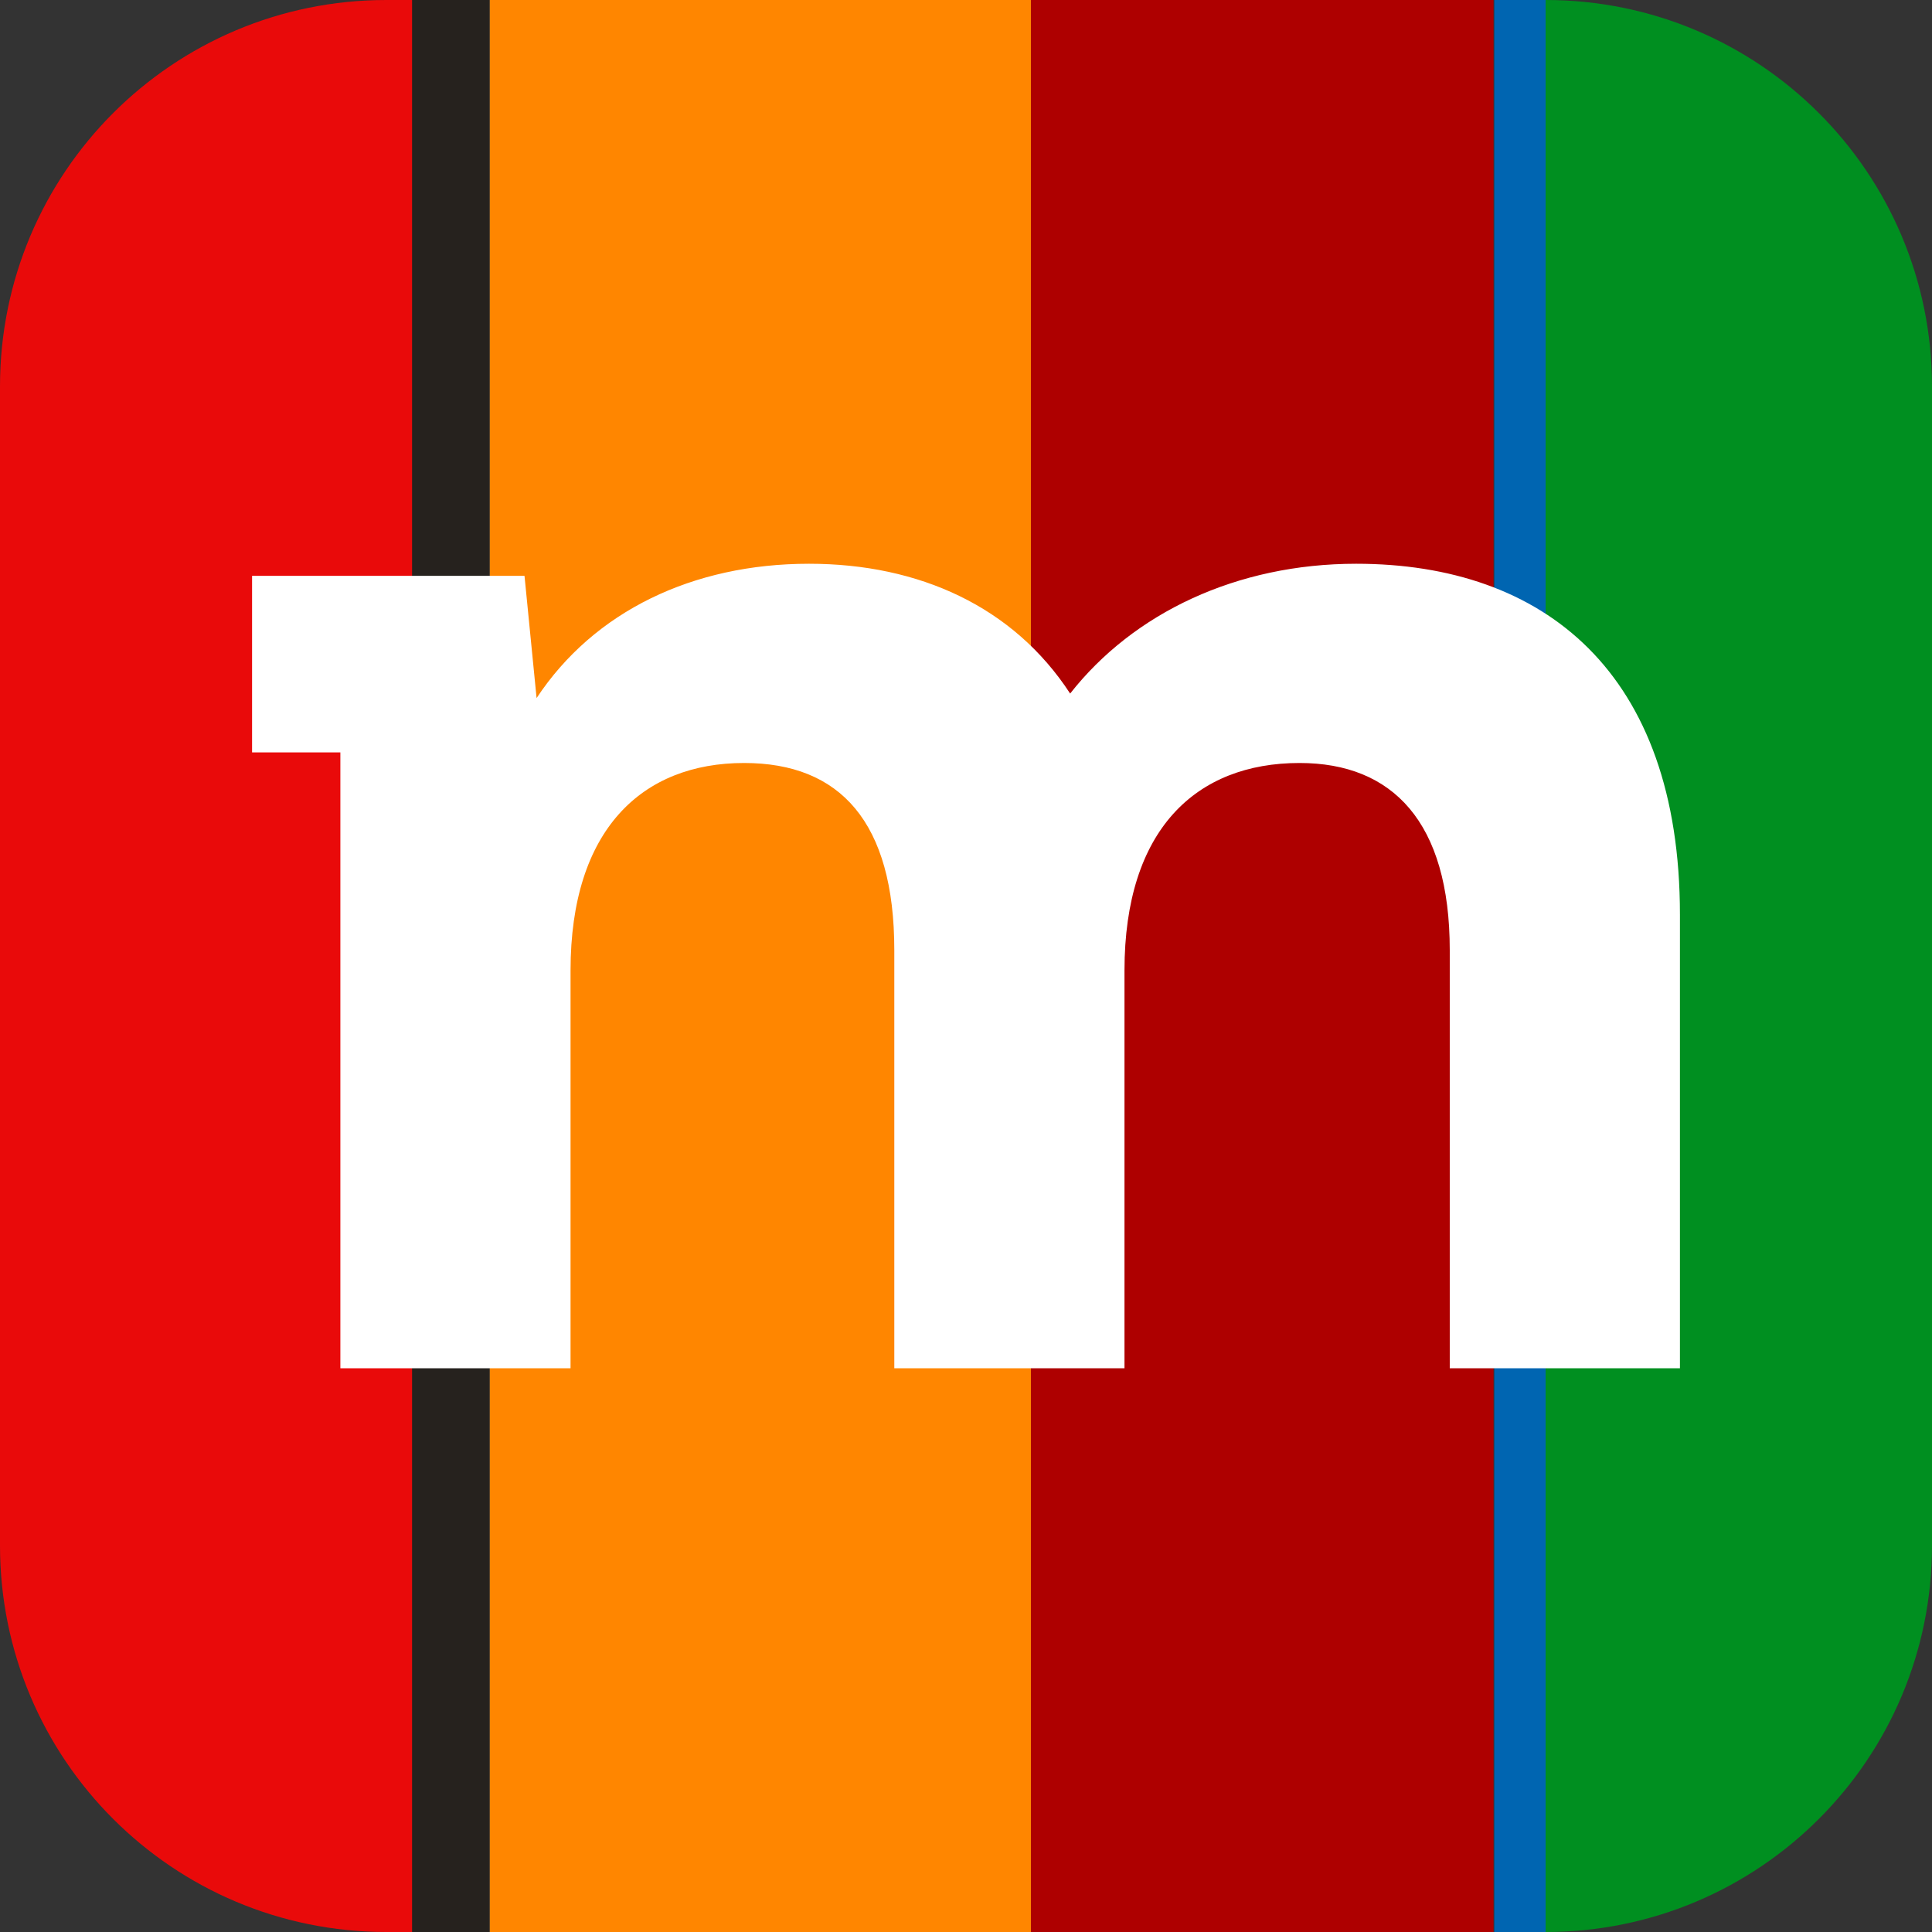
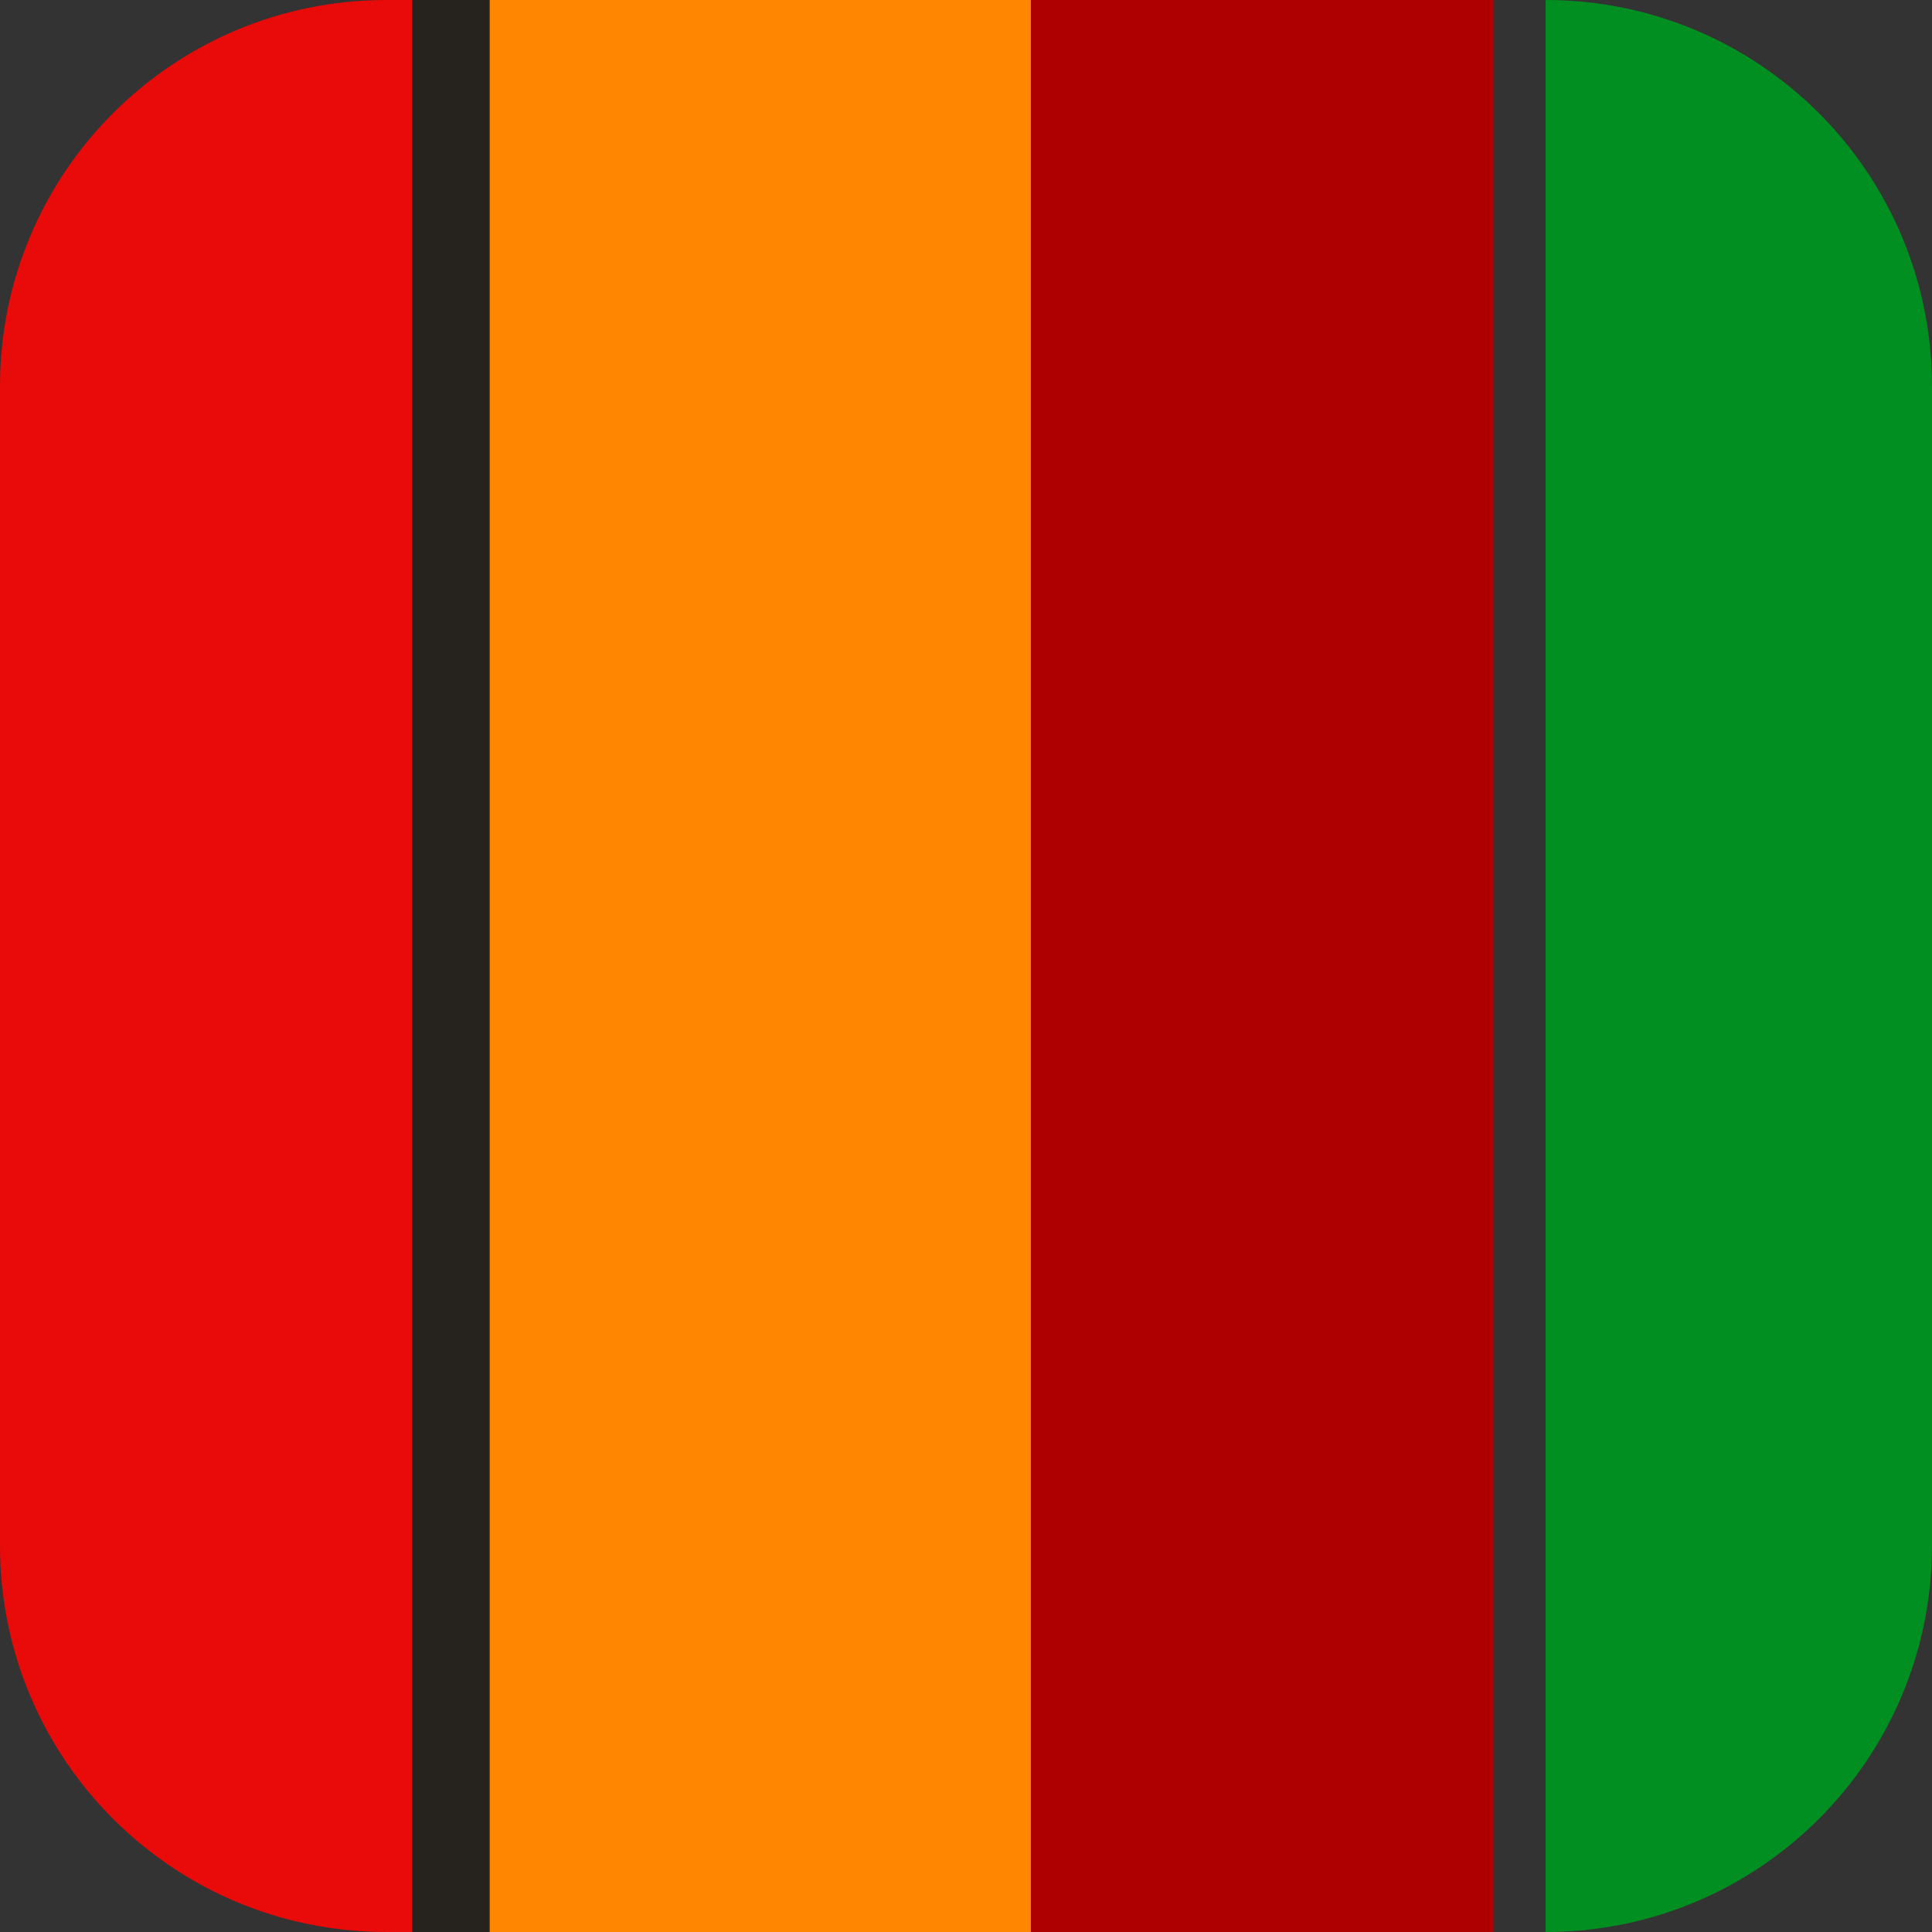
<svg xmlns="http://www.w3.org/2000/svg" xmlns:xlink="http://www.w3.org/1999/xlink" version="1.1" id="Layer_1" x="0px" y="0px" viewBox="0 0 256 256" style="enable-background:new 0 0 256 256;" xml:space="preserve">
  <rect x="0" y="0" width="256" height="256" fill="#333333" stroke="none" />
  <style type="text/css">
	.st0{clip-path:url(#SVGID_00000179647642693696105780000005002664020164095885_);fill:#AE0000;}
	.st1{clip-path:url(#SVGID_00000179647642693696105780000005002664020164095885_);fill:#FF8600;}
	.st2{clip-path:url(#SVGID_00000179647642693696105780000005002664020164095885_);fill:#0065B1;}
	.st3{clip-path:url(#SVGID_00000179647642693696105780000005002664020164095885_);fill:#E90A0A;}
	.st4{clip-path:url(#SVGID_00000179647642693696105780000005002664020164095885_);fill:#008F20;}
	.st5{clip-path:url(#SVGID_00000179647642693696105780000005002664020164095885_);fill:#26221E;}
	.st6{clip-path:url(#SVGID_00000179647642693696105780000005002664020164095885_);fill:#FFFFFF;}
</style>
  <g>
    <defs>
      <path id="SVGID_1_" d="M51.2,0C22.9,0,0,22.9,0,51.2v153.6C0,233.1,22.9,256,51.2,256h153.6c28.3,0,51.2-22.9,51.2-51.2V51.2    C256,22.9,233.1,0,204.8,0H51.2z" />
    </defs>
    <clipPath id="SVGID_00000006699638118790723820000016665717938327190666_">
      <use xlink:href="#SVGID_1_" style="overflow:visible;" />
    </clipPath>
    <rect x="136.5" y="0" style="clip-path:url(#SVGID_00000006699638118790723820000016665717938327190666_);fill:#AE0000;" width="61.4" height="256" />
    <rect x="64.9" y="0" style="clip-path:url(#SVGID_00000006699638118790723820000016665717938327190666_);fill:#FF8600;" width="71.7" height="256" />
-     <rect x="198" y="0" style="clip-path:url(#SVGID_00000006699638118790723820000016665717938327190666_);fill:#0065B1;" width="6.8" height="256" />
    <rect y="0" style="clip-path:url(#SVGID_00000006699638118790723820000016665717938327190666_);fill:#E90A0A;" width="58" height="256" />
    <rect x="204.8" y="0" style="clip-path:url(#SVGID_00000006699638118790723820000016665717938327190666_);fill:#008F20;" width="51.2" height="256" />
    <rect x="54.6" y="0" style="clip-path:url(#SVGID_00000006699638118790723820000016665717938327190666_);fill:#26221E;" width="10.2" height="256" />
-     <path style="clip-path:url(#SVGID_00000006699638118790723820000016665717938327190666_);fill:#FFFFFF;" d="M222.6,121.2v60.1   h-30.5v-55.4c0-17-7.6-24.8-19.9-24.8c-13.7,0-23.2,8.8-23.2,27.5v52.7h-30.5v-55.4c0-17-7.2-24.8-19.9-24.8   c-13.5,0-23,8.8-23,27.5v52.7H45.1V99.7H33.4V76.3h36.1l1.6,16.2c7.6-11.5,20.7-17.8,36.1-17.8c14.6,0,27.1,5.7,34.6,17.2   c8.4-10.7,22.1-17.2,37.9-17.2C204.6,74.7,222.6,89.1,222.6,121.2" />
  </g>
</svg>